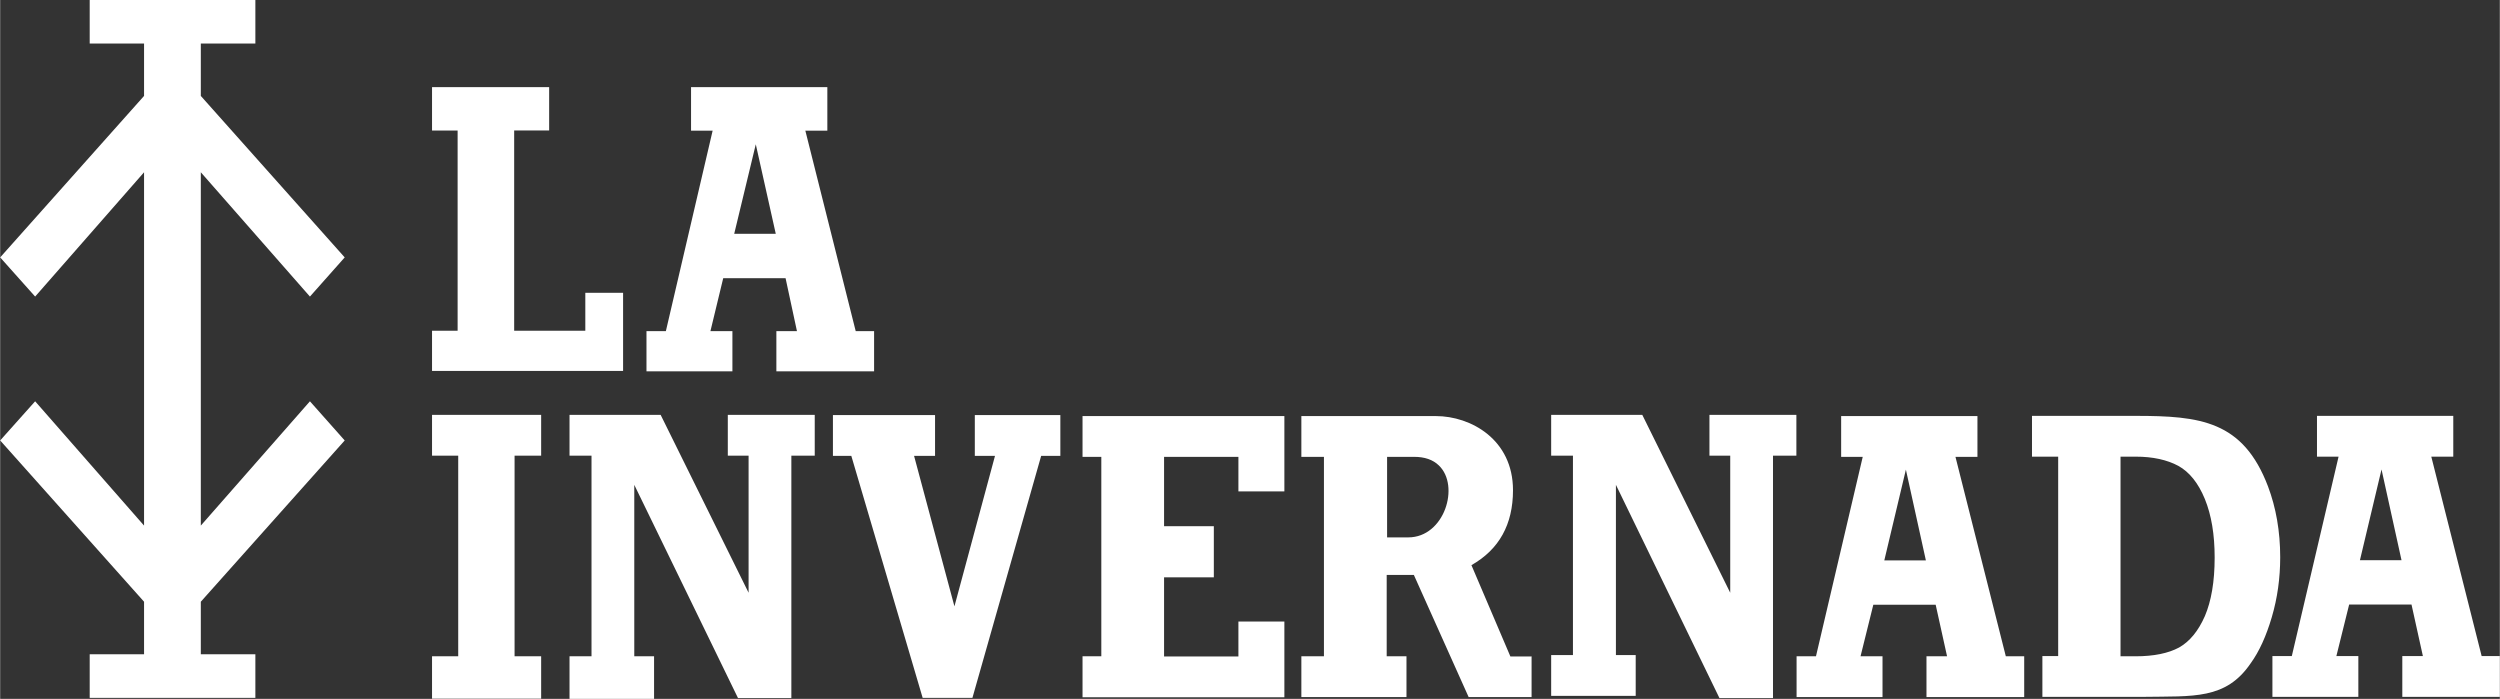
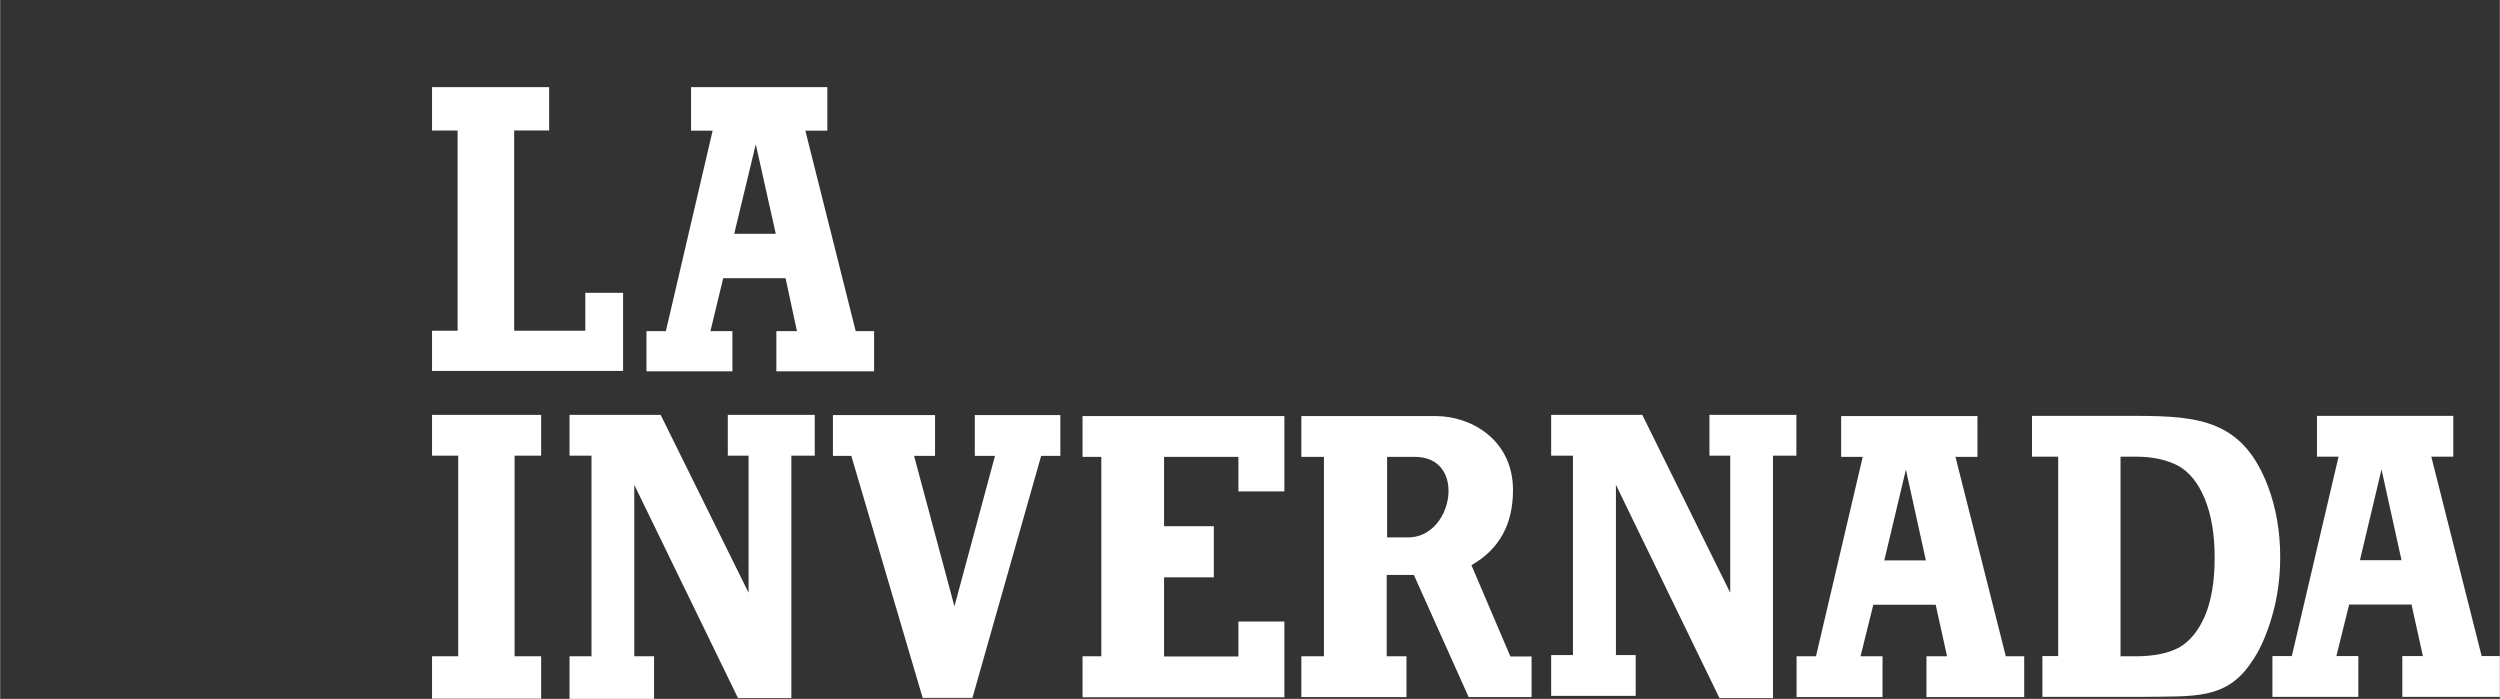
<svg xmlns="http://www.w3.org/2000/svg" xml:space="preserve" width="12.524mm" height="3.501mm" version="1.1" style="shape-rendering:geometricPrecision; text-rendering:geometricPrecision; image-rendering:optimizeQuality; fill-rule:evenodd; clip-rule:evenodd" viewBox="0 0 125.08 34.97">
  <rect x="0" y="0" width="125.08" height="34.97" fill="#333333" stroke="none" />
  <defs>
    <style type="text/css">
   
    .fil0 {fill:white}
   
  </style>
  </defs>
  <g id="Capa_x0020_1">
    <path class="fil0" d="M102.19 34.87l0 -2.04 0.79 0 0 -9.98 -1.31 0 0 -2.04 5.19 0c3.22,0 5.37,0.24 6.62,3.53 0.4,1.06 0.61,2.25 0.61,3.54 0,1.05 -0.14,2.05 -0.42,3 -0.28,0.95 -0.63,1.72 -1.05,2.3 -1.25,1.84 -2.87,1.65 -5.38,1.69l-5.05 0zm-80.58 -30.51l0 2.17 1.28 0 -0 10.02 -1.28 0 0 2.01 9.56 0c0,-1.55 0,-2.36 0,-3.91 -0.78,0 -1.11,0 -1.89,0l0 1.9 -3.56 0 0 -10.02 1.75 0 -0 -2.17 -0.07 0 -5.78 0zm0 30.6l0 -2.12 1.31 0 0 -10.04 -1.31 0 0 -2.04 5.46 0 0 2.04 -1.33 0 0 10.04 1.33 0 0 2.12 -5.46 0zm22.12 -18.39l0 2.01 -4.89 0 0 -2.01 1.03 0 -0.57 -2.65 -3.12 0 -0.64 2.65 1.1 0 0 2.01 -4.3 0 0 -2.01 0.97 0 2.34 -10.03 -1.08 0 0 -2.18 6.82 0 0 2.18 -1.1 0 2.52 10.03 0.92 0zm-4.92 -4.87l-1 -4.48 -1.08 4.48 2.09 0zm86.27 21.13l0 2.04 -4.88 0 0 -2.04 1.03 0 -0.57 -2.58 -3.12 0 -0.64 2.58 1.1 0 0 2.04 -4.3 0 0 -2.04 0.97 0 2.34 -9.98 -1.08 0 0 -2.04 6.82 0 0 2.04 -1.1 0 2.52 9.98 0.92 0zm-4.92 -4.8l-1 -4.54 -1.08 4.54 2.09 0zm-83.25 6.9l2.68 0 0 -12.13 1.17 0 0 -2.04 -4.35 0 0 2.04 1.04 0 0 6.86 -4.4 -8.9 -4.56 0 0 2.04 1.1 0 0 10.04 -1.1 0 0 2.14 4.23 0 0 -2.14 -0.99 0 0 -8.58 5.19 10.67zm49.12 0l2.68 0 0 -12.13 1.17 0 0 -2.04 -4.35 0 0 2.04 1.04 0 0 6.86 -4.4 -8.9 -4.56 0 0 2.04 1.09 0 0 9.98 -1.09 0 0 2.04 4.23 0 0 -2.04 -0.99 0 0 -8.52 5.18 10.67zm-39.87 -0.01l-3.57 -12.11 -0.92 0 0 -2.04 5.11 0 0 2.04 -1.05 0 2.02 7.53 2.03 -7.53 -1.01 0 0 -2.04 4.28 0 0 2.04 -0.96 0 -3.44 12.11 -2.49 0zm8 -0.04l0 -2.04 0.94 0 0 -9.98 -0.94 0 0 -2.04 10.1 0 0 3.77 -2.3 0 0 -1.73 -3.72 0 0 3.47 2.49 0 0 2.56 -2.49 0 0 3.96 3.72 0 0 -1.75 2.3 0 0 3.79 -10.1 0zm22.47 -2.04l0 2.04 -3.15 0 -2.74 -6.11 -1.36 0 0 4.07 0.99 0 0 2.04 -5.26 0 0 -2.04 1.13 0 0 -9.98 -1.13 0 0 -2.04 6.73 0c1.75,0 3.86,1.17 3.86,3.71 0,1.71 -0.69,2.96 -2.08,3.75l1.95 4.57 1.04 0zm-7.24 -5.95l1.07 0c1.81,0 2.6,-2.58 1.53,-3.6 -0.3,-0.29 -0.71,-0.43 -1.24,-0.43l-1.35 0 0 4.03zm31.89 5.95l0 2.04 -4.89 0 0 -2.04 1.03 0 -0.57 -2.58 -3.12 0 -0.64 2.58 1.1 0 0 2.04 -4.3 0 0 -2.04 0.97 0 2.34 -9.98 -1.08 0 0 -2.04 6.82 0 0 2.04 -1.1 0 2.52 9.98 0.92 0zm-4.92 -4.8l-1 -4.54 -1.08 4.54 2.09 0zm9.73 4.8l0.76 0c0.92,0 1.64,-0.15 2.18,-0.44 0.53,-0.3 0.96,-0.82 1.29,-1.57 0.32,-0.75 0.49,-1.72 0.49,-2.93 0,-1.15 -0.16,-2.12 -0.49,-2.93 -0.33,-0.8 -0.77,-1.35 -1.33,-1.66 -0.56,-0.3 -1.27,-0.46 -2.13,-0.46l-0.76 0 0 9.98z" />
-     <polygon class="fil0" points="10.04,8.62 15.5,14.84 17.24,12.88 10.04,4.8 10.04,2.18 12.77,2.18 12.77,0 4.48,0 4.48,2.18 7.2,2.18 7.2,4.8 -0,12.88 1.75,14.84 7.2,8.62 7.2,26.3 1.75,20.08 -0,22.04 7.2,30.11 7.2,32.74 4.48,32.74 4.48,34.92 12.77,34.92 12.77,32.74 10.04,32.74 10.04,30.11 17.24,22.04 15.5,20.08 10.04,26.3 " />
  </g>
</svg>